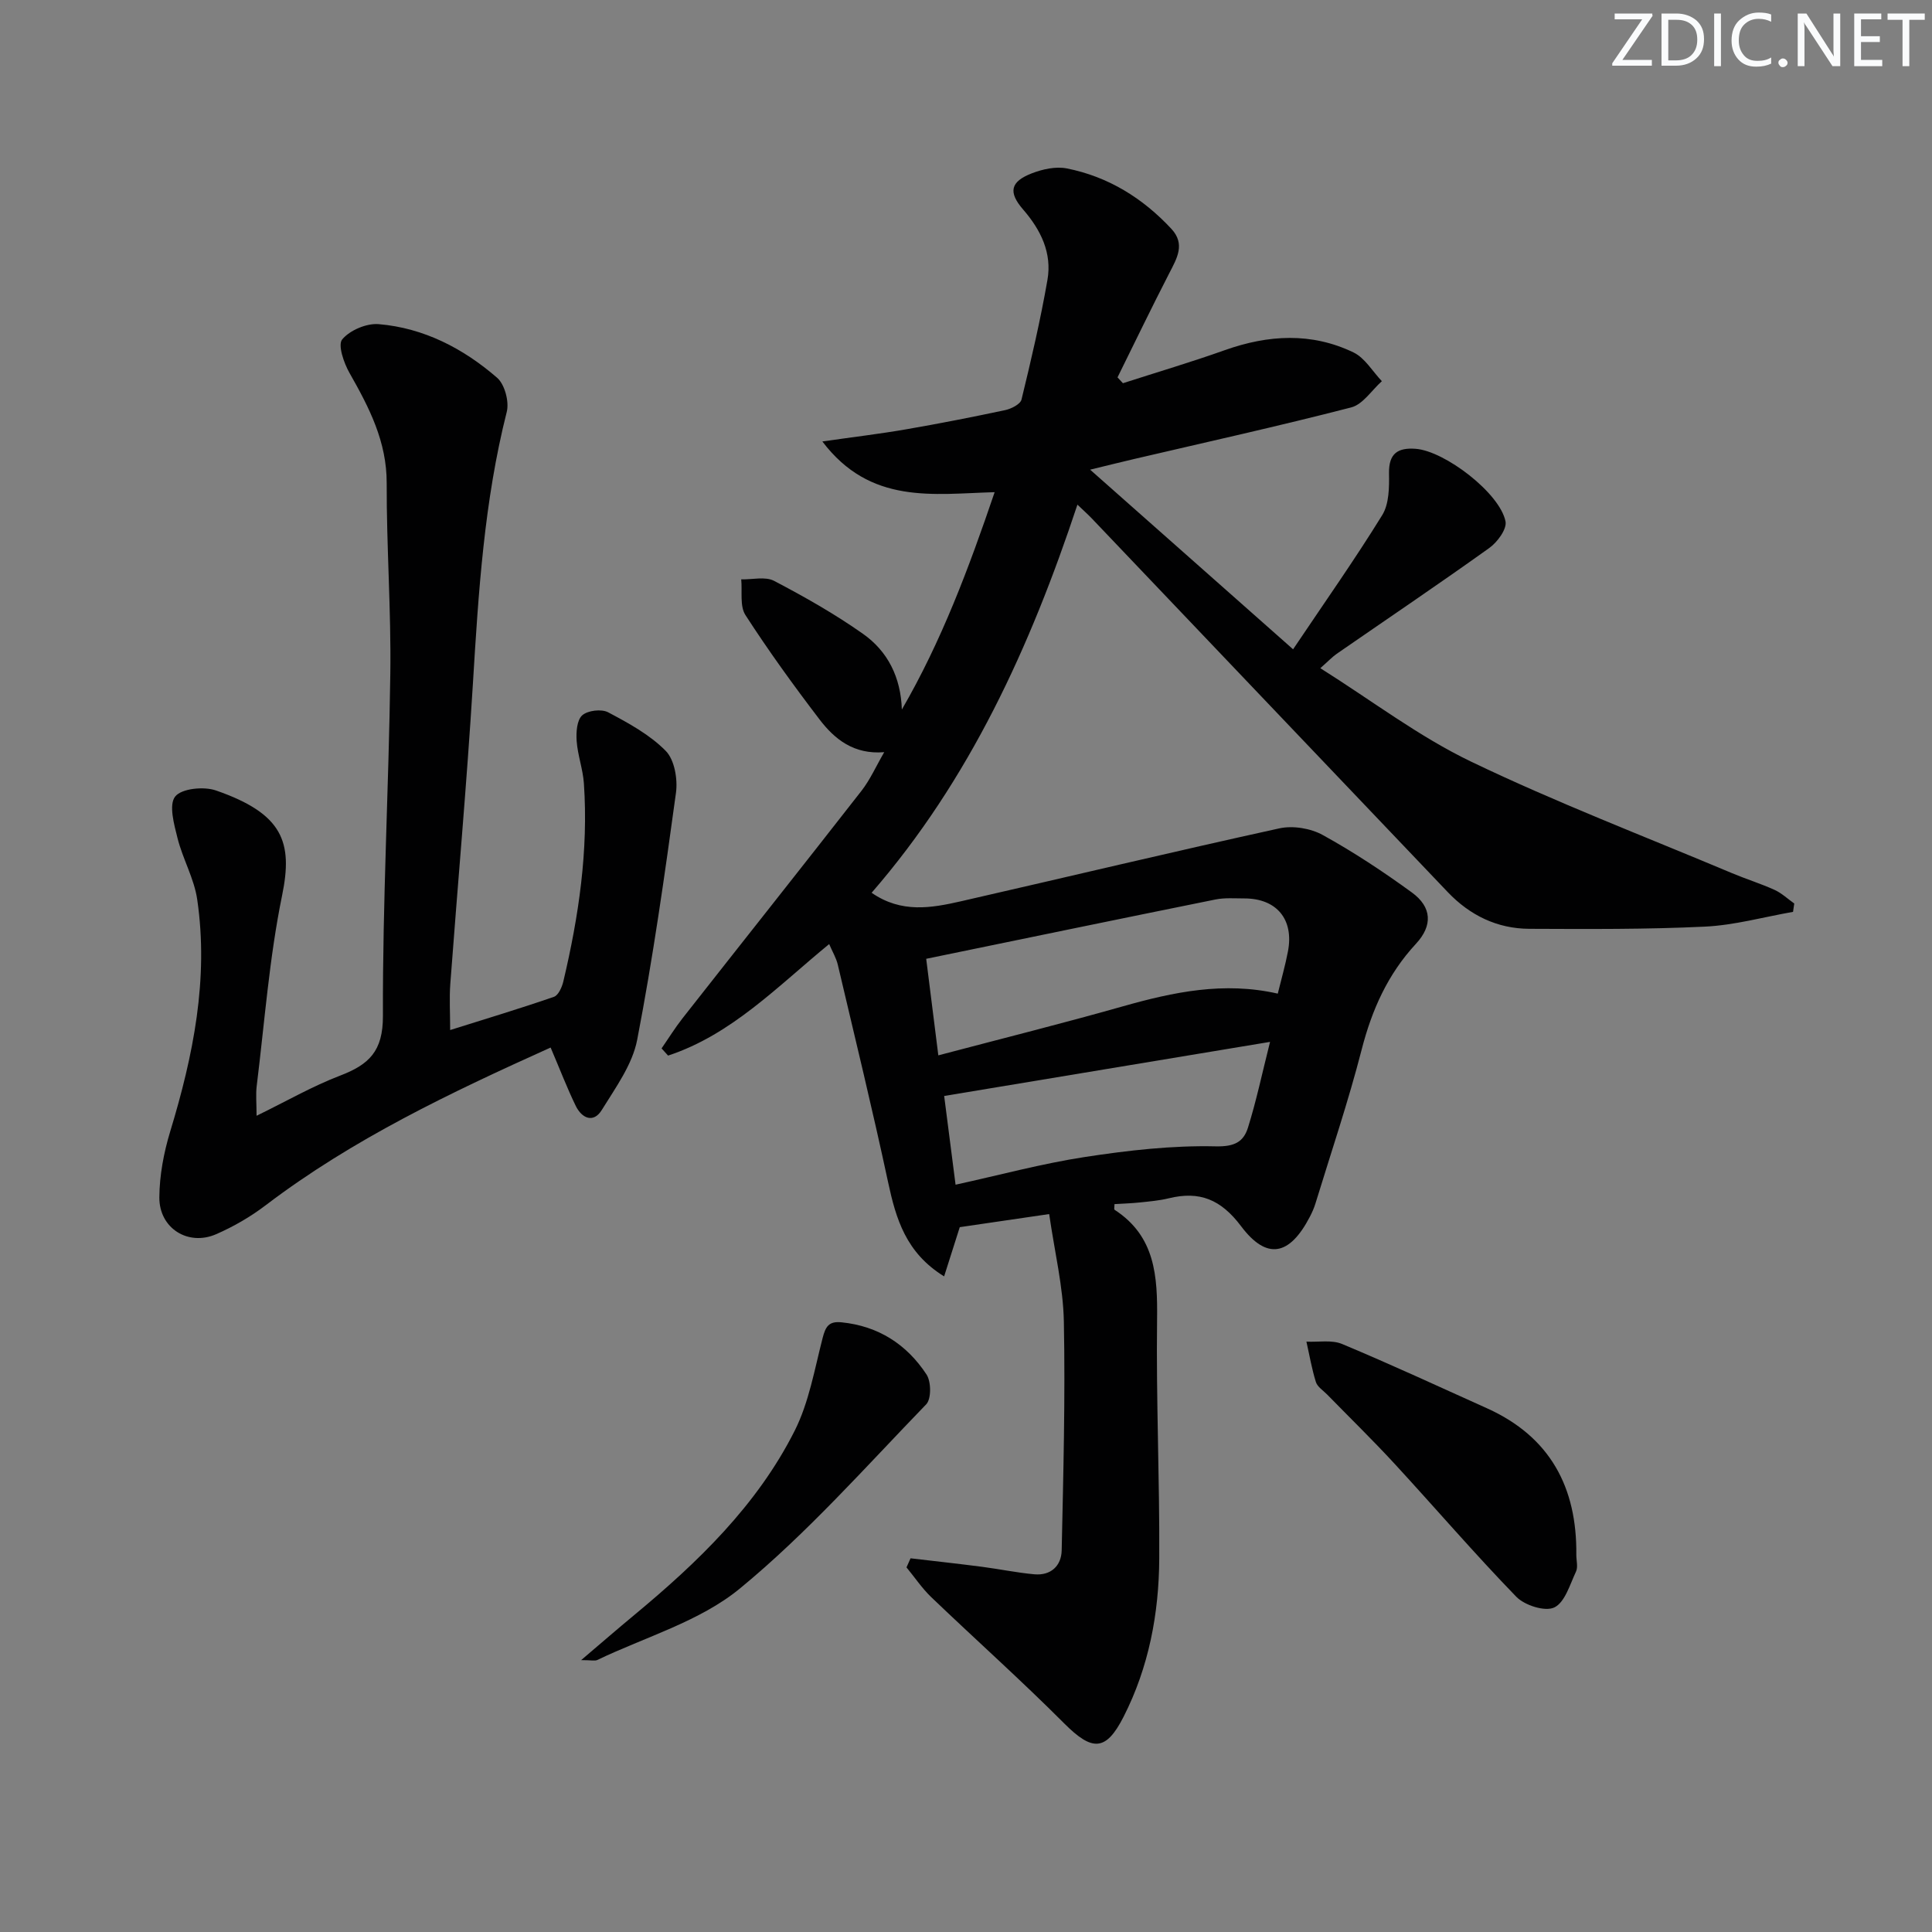
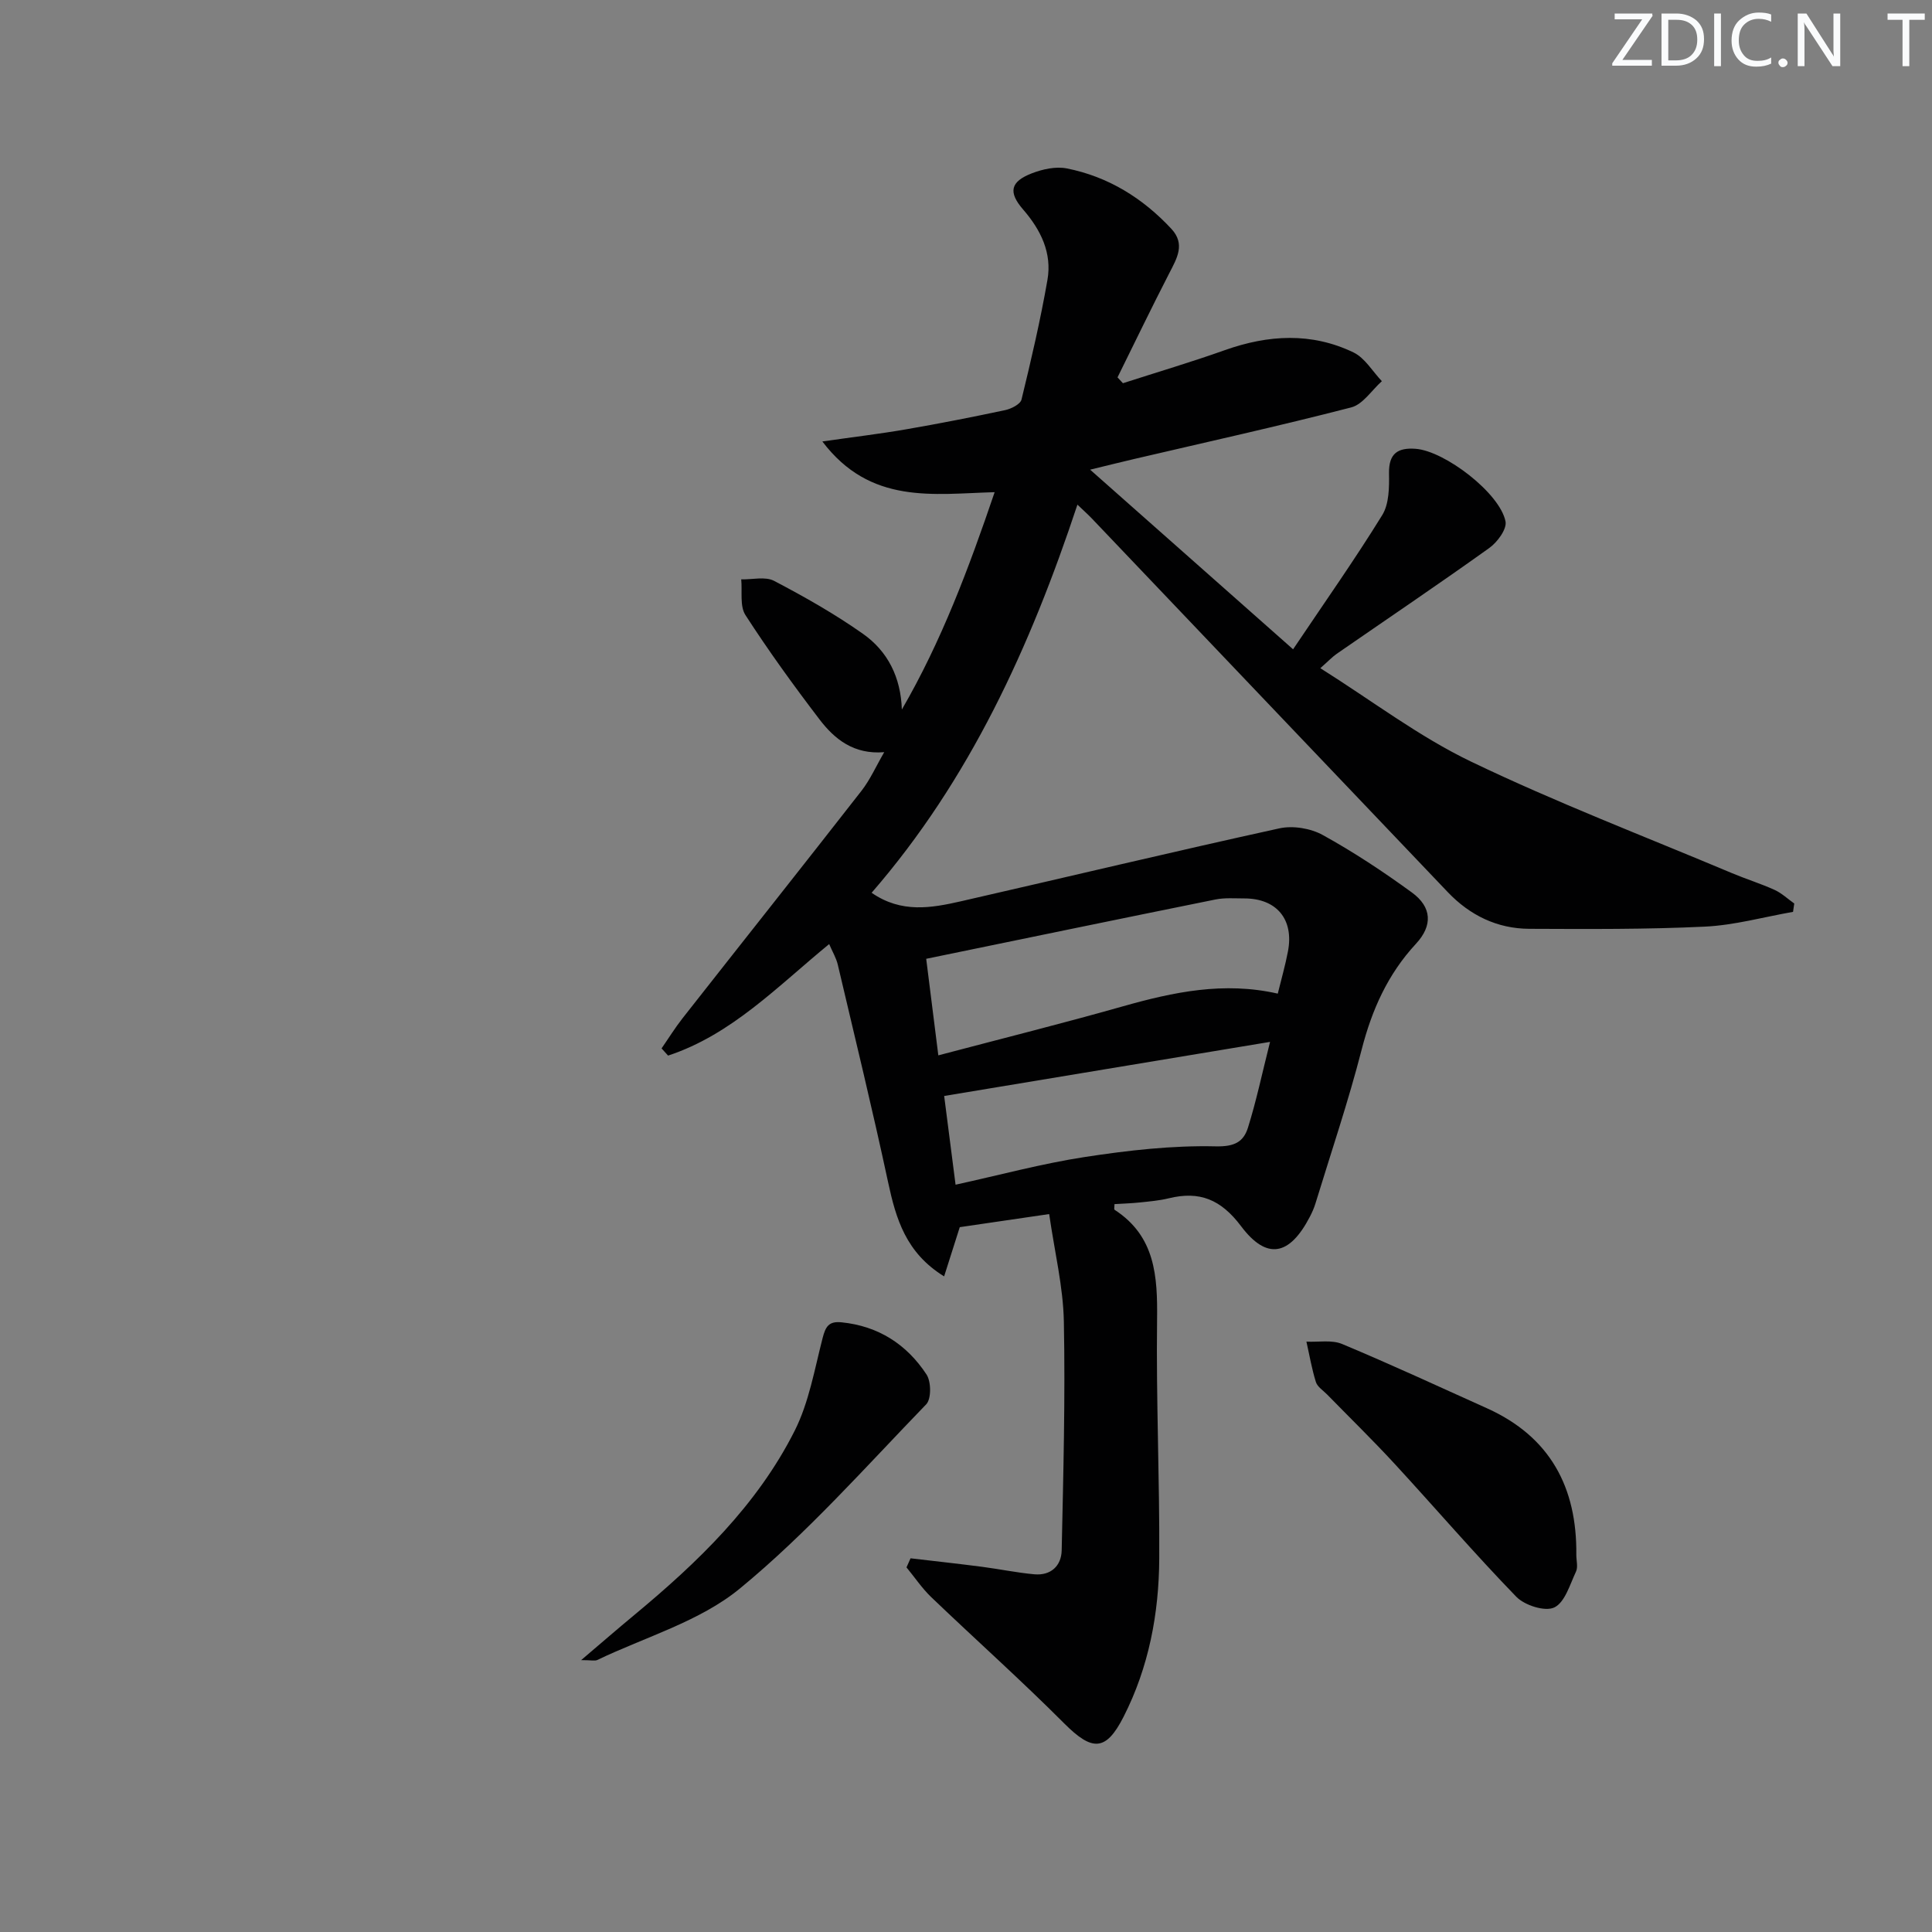
<svg xmlns="http://www.w3.org/2000/svg" enable-background="new 0 0 400 400" viewBox="0 0 400 400">
  <rect x="0" y="0" width="400" height="400" fill="#808080" stroke="none" />
  <g fill="#fafbfc">
    <path d="m342.2 3.2-6.3 9.2h6.1v1.2h-8.2v-.5l6.2-9.1h-5.7v-1.2h7.8v.4z" />
    <path d="m344 13.7v-10.9h3.1c1.6 0 3 .5 4.1 1.4 1.1 1 1.6 2.2 1.6 3.9s-.5 3-1.6 4-2.5 1.5-4.2 1.5h-3zm1.4-9.6v8.4h1.6c1.4 0 2.5-.4 3.2-1.1.8-.8 1.2-1.8 1.2-3.2s-.4-2.4-1.2-3.1-1.8-1-3.1-1z" />
    <path d="m356.3 2.8v10.9h-1.4v-10.9z" />
    <path d="m366.6 13.2c-.8.4-1.8.6-3 .6-1.6 0-2.8-.5-3.7-1.5s-1.4-2.3-1.4-3.9c0-1.7.5-3.2 1.6-4.2s2.4-1.6 4-1.6c1 0 1.9.1 2.6.4v1.5c-.8-.4-1.6-.6-2.6-.6-1.2 0-2.2.4-3 1.2s-1.1 1.9-1.1 3.3c0 1.3.4 2.3 1.1 3.1s1.6 1.1 2.8 1.1c1.1 0 2-.2 2.8-.7v1.3z" />
    <path d="m368.2 13c0-.3.1-.5.3-.6.2-.2.4-.3.6-.3.3 0 .5.1.7.3s.3.4.3.6-.1.5-.3.6c-.2.2-.4.3-.7.3s-.5-.1-.6-.3c-.2-.2-.3-.4-.3-.6z" />
    <path d="m381.1 13.7h-1.7l-5.5-8.4c-.2-.2-.3-.5-.4-.7 0 .2.1.8.1 1.5v7.6h-1.4v-10.9h1.8l5.3 8.3c.3.4.4.6.4.8 0-.3-.1-.8-.1-1.6v-7.5h1.4v10.9z" />
-     <path d="m389.7 13.7h-5.8v-10.9h5.6v1.2h-4.2v3.5h3.9v1.2h-3.9v3.7h4.4z" />
    <path d="m398.4 4.1h-3.1v9.6h-1.4v-9.6h-3.1v-1.3h7.7v1.3z" />
  </g>
  <path d="m188.52 322.63c4.94.58 9.88 1.12 14.81 1.76 3.61.47 7.19 1.22 10.81 1.55 3.43.31 5.6-1.75 5.67-4.95.34-15.79.76-31.6.45-47.38-.14-7.21-1.91-14.38-3.04-22.25-6.76.99-12.74 1.87-18.51 2.71-1.09 3.42-2.06 6.48-3.24 10.19-7.91-4.87-9.97-11.91-11.6-19.5-3.23-15.06-6.88-30.03-10.41-45.02-.33-1.41-1.12-2.71-1.79-4.28-10.66 8.73-20.18 18.75-33.35 23.09-.45-.5-.9-1-1.35-1.49 1.45-2.09 2.79-4.26 4.36-6.26 12.33-15.7 24.75-31.33 37.03-47.07 1.81-2.32 3.02-5.1 4.71-8-6.3.52-10.28-2.69-13.42-6.81-5.35-7.01-10.53-14.17-15.31-21.57-1.21-1.87-.63-4.9-.88-7.4 2.29.06 4.98-.64 6.8.31 6.32 3.31 12.57 6.85 18.4 10.96 5.13 3.61 7.84 8.98 8.06 15.68 8.19-14.12 13.86-29.25 19.21-45-12.75.35-25.71 2.65-35.67-10.5 6.69-.96 12.03-1.59 17.32-2.51 6.87-1.19 13.71-2.53 20.53-3.98 1.26-.27 3.14-1.22 3.38-2.18 2-8.2 3.92-16.44 5.37-24.76.98-5.58-1.36-10.36-5.04-14.6-3.11-3.59-2.64-5.76 1.8-7.48 2.24-.87 4.97-1.47 7.25-1.02 8.56 1.7 15.73 6.14 21.66 12.52 2.9 3.13 1.17 6.04-.41 9.11-3.69 7.15-7.18 14.42-10.75 21.63.37.4.75.81 1.12 1.21 7.04-2.27 14.14-4.37 21.11-6.85 8.99-3.19 17.94-3.71 26.63.48 2.36 1.14 3.94 3.92 5.87 5.95-2.1 1.87-3.93 4.81-6.35 5.43-14.93 3.86-30 7.19-45.02 10.7-2.73.64-5.46 1.32-9.03 2.19 14.13 12.5 27.72 24.54 42.02 37.19 6.59-9.81 12.81-18.63 18.46-27.79 1.43-2.32 1.45-5.77 1.4-8.68-.06-4.1 1.84-5.31 5.51-5.04 6.01.44 17.44 9.15 18.61 15.03.32 1.59-1.7 4.33-3.38 5.52-10.41 7.45-21.03 14.61-31.56 21.89-.92.64-1.7 1.48-3.4 2.98 10.68 6.72 20.41 14.16 31.22 19.35 17.63 8.47 35.97 15.49 54.02 23.09 2.9 1.22 5.94 2.16 8.8 3.46 1.48.67 2.73 1.87 4.08 2.82-.08.58-.17 1.15-.25 1.73-6.09 1.07-12.15 2.77-18.28 3.06-12.09.58-24.23.5-36.34.45-6.63-.03-12.28-2.79-16.85-7.58-24.59-25.79-49.15-51.6-73.73-77.4-.79-.82-1.64-1.58-2.96-2.84-9.77 29.47-22.33 56.99-42.61 80.36 6.17 4.28 12.38 3.15 18.5 1.76 21.98-5.02 43.91-10.27 65.93-15.1 2.8-.61 6.47-.01 8.99 1.39 6.38 3.52 12.51 7.58 18.41 11.87 4.2 3.05 4.36 6.88.86 10.65-5.82 6.28-9.11 13.64-11.23 21.89-2.76 10.74-6.33 21.28-9.58 31.9-.29.94-.7 1.86-1.16 2.74-4.17 8.01-8.88 9.05-14.23 1.93-4.18-5.56-8.61-7.34-14.99-5.77-1.93.47-3.93.64-5.92.85-1.77.19-3.56.24-5.3.35 0 .59-.12 1.08.02 1.17 8.46 5.49 8.91 13.79 8.8 22.79-.21 16.47.54 32.95.45 49.42-.06 11.39-2.16 22.5-7.39 32.77-3.67 7.21-6.51 7.15-12.29 1.36-8.93-8.95-18.38-17.38-27.51-26.12-1.92-1.84-3.43-4.11-5.14-6.18.27-.61.55-1.24.84-1.88zm5.75-104.13c13.26-3.5 25.79-6.63 38.21-10.15 10.46-2.96 20.91-5.17 32.07-2.63.74-3.02 1.56-5.86 2.11-8.76 1.26-6.62-2.35-10.95-9.03-10.95-2 0-4.05-.17-5.98.22-19.8 4-39.58 8.1-59.89 12.28.86 6.86 1.62 12.89 2.51 19.99zm68.68-2.79c-22.84 3.79-44.93 7.46-67.47 11.2.72 5.61 1.49 11.62 2.36 18.37 9.1-1.99 17.87-4.37 26.79-5.74 8.95-1.37 18.06-2.41 27.07-2.2 3.95.09 5.76-.96 6.68-3.88 1.72-5.49 2.91-11.16 4.57-17.75z" fill="#010102" />
-   <path d="m114 216.88c-20.74 9.35-40.95 18.94-58.96 32.63-3.14 2.39-6.65 4.43-10.27 6.01-5.8 2.54-11.81-1.2-11.78-7.6.03-4.56.91-9.25 2.24-13.63 4.78-15.72 8.01-31.61 5.6-48.07-.63-4.33-2.99-8.37-4.07-12.67-.72-2.86-1.85-6.93-.49-8.64 1.32-1.67 5.93-2.13 8.45-1.25 13.88 4.82 15.95 10.69 13.69 21.71-2.66 12.97-3.63 26.28-5.26 39.45-.22 1.78-.03 3.62-.03 6.19 6.11-2.98 11.53-6.11 17.31-8.32 5.95-2.28 8.88-5.03 8.85-12.36-.08-23.61 1.21-47.22 1.53-70.84.18-13.14-.79-26.29-.75-39.43.03-8.63-3.63-15.69-7.69-22.83-1.18-2.07-2.47-5.82-1.52-6.96 1.58-1.9 5.04-3.37 7.55-3.16 9.36.79 17.52 5.03 24.52 11.1 1.58 1.37 2.53 4.95 2 7.06-4.68 18.49-5.86 37.36-7.01 56.28-1.27 20.73-3.14 41.43-4.68 62.15-.22 2.96-.03 5.96-.03 9.56 7.38-2.32 14.49-4.46 21.49-6.88.92-.32 1.66-2 1.94-3.17 3.19-13.48 5.21-27.1 4.26-41-.2-2.95-1.29-5.85-1.5-8.8-.13-1.8.04-4.31 1.15-5.31 1.14-1.02 4-1.36 5.38-.62 4.23 2.24 8.63 4.64 11.92 7.99 1.82 1.85 2.5 5.87 2.11 8.69-2.34 17.09-4.76 34.2-8.03 51.13-.99 5.13-4.47 9.89-7.32 14.51-1.74 2.83-4.14 1.72-5.39-.82-1.81-3.72-3.29-7.61-5.21-12.1z" fill="#010102" />
  <path d="m326.36 321.93c0 1.17.38 2.51-.07 3.46-1.26 2.68-2.3 6.38-4.5 7.42-1.91.91-6.13-.44-7.86-2.22-8.68-8.95-16.8-18.42-25.25-27.59-4.51-4.89-9.28-9.54-13.93-14.3-.81-.83-2-1.57-2.31-2.57-.85-2.72-1.33-5.56-1.96-8.36 2.48.13 5.24-.41 7.39.49 10.1 4.22 20.05 8.83 30.04 13.33 13.05 5.9 18.61 16.39 18.45 30.34z" fill="#010102" />
  <path d="m120.32 343.71c4.3-3.66 7.62-6.54 11-9.34 13.14-10.9 25.41-22.69 33.19-38.11 2.98-5.9 4.13-12.76 5.81-19.26.6-2.32 1.26-3.5 3.9-3.23 7.65.77 13.51 4.57 17.61 10.81.97 1.48 1.01 5.05-.07 6.17-12.58 13-24.66 26.69-38.57 38.13-8.3 6.83-19.58 10.03-29.55 14.81-.5.23-1.21.02-3.32.02z" fill="#010102" />
</svg>